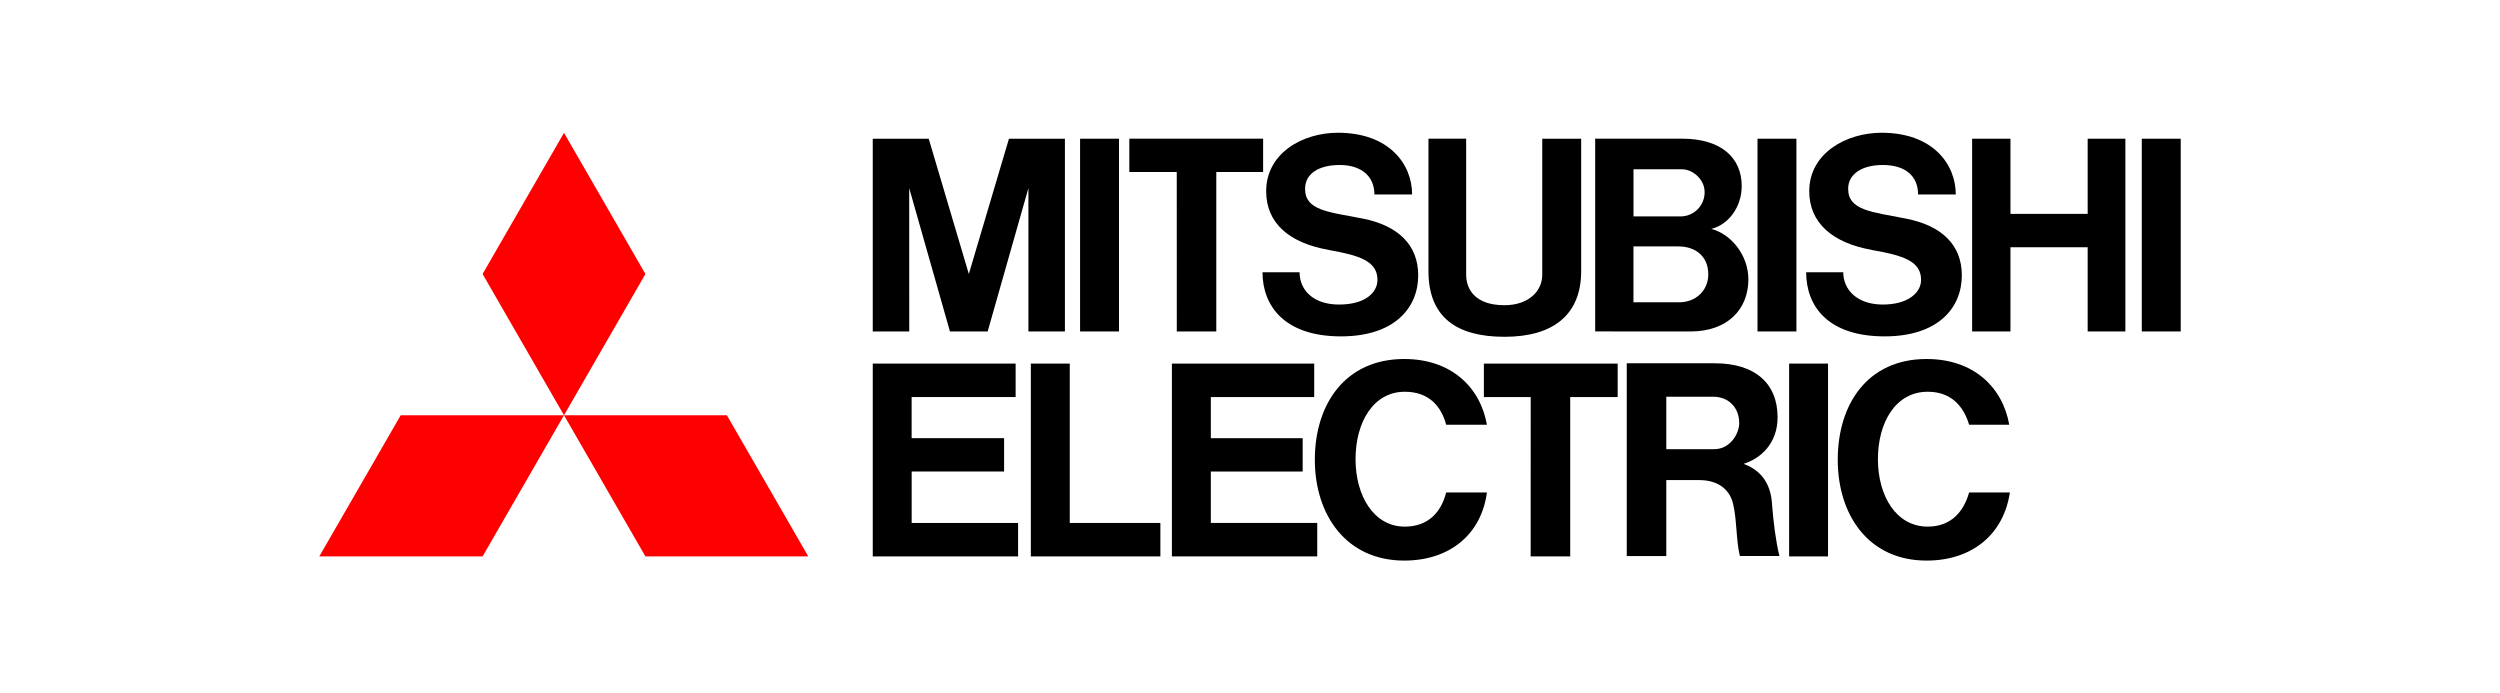
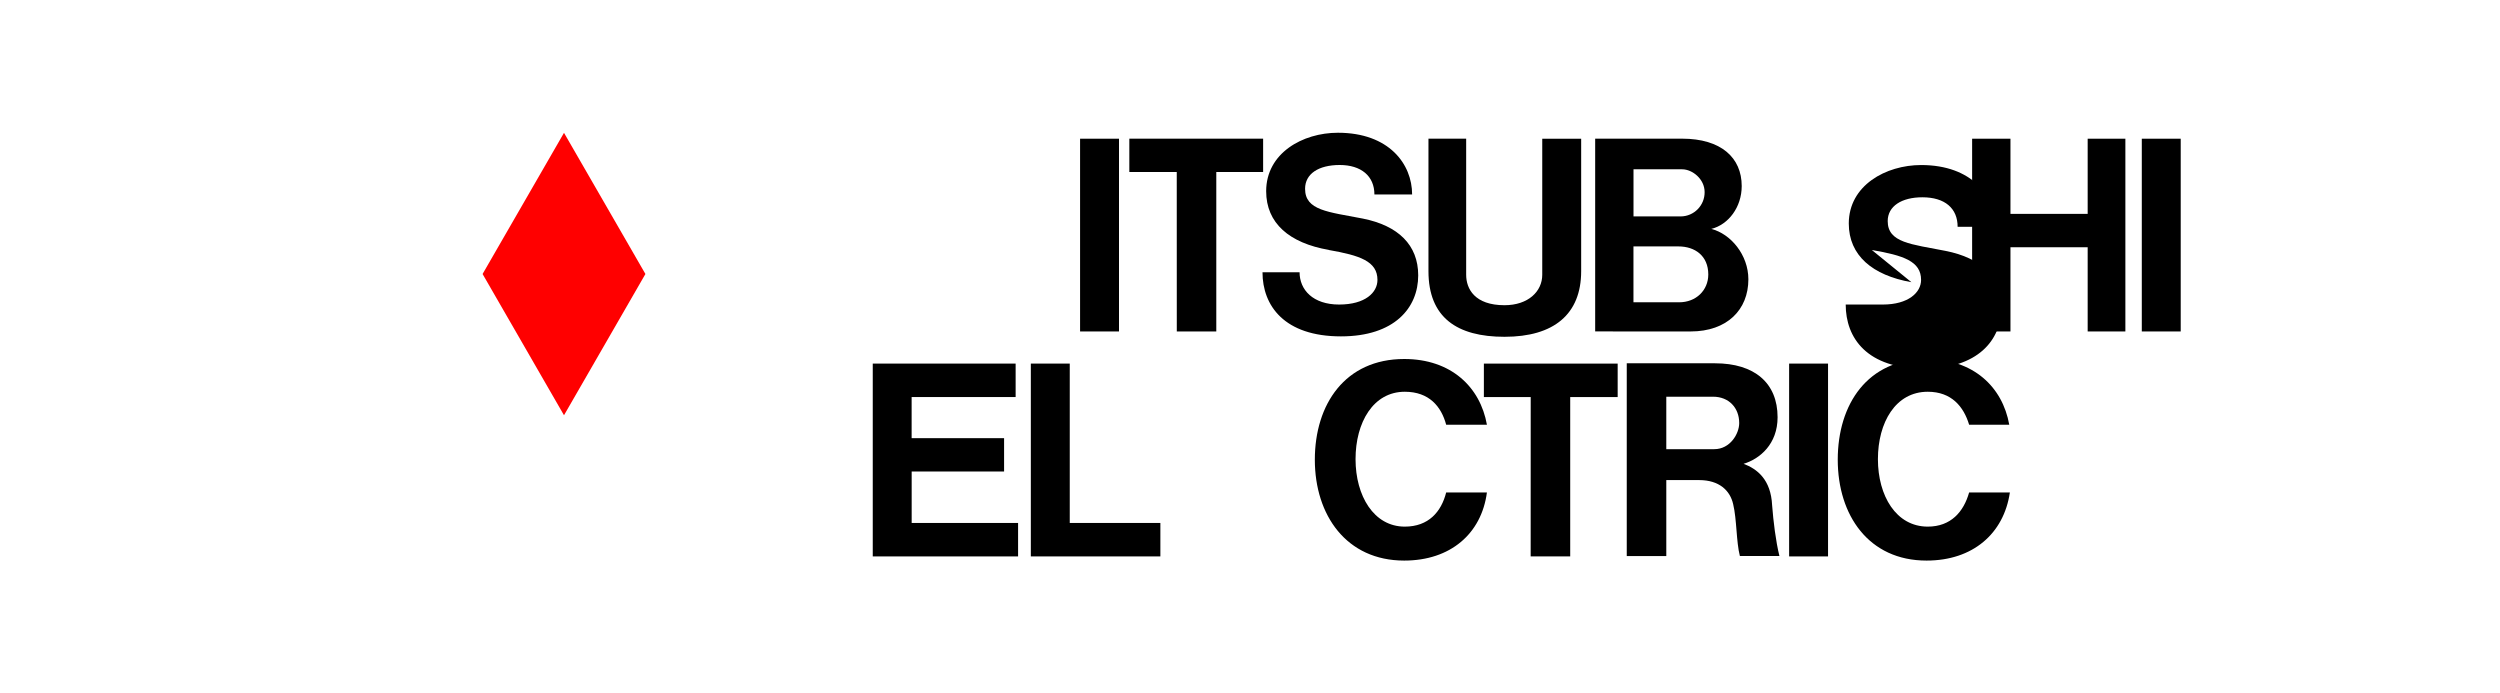
<svg xmlns="http://www.w3.org/2000/svg" id="Layer_2" viewBox="0 0 600 166.4">
  <g>
-     <path d="M115.82,133.54h-39.19l19.54-33.88h39.19" fill="red" />
-     <path d="M154.9,133.54h39.09l-19.54-33.88h-39.09" fill="red" />
    <path d="M154.9,65.76l-19.54-33.88-19.54,33.88,19.54,33.9" fill="red" />
  </g>
  <path d="M218.8,113.16h22.18v-8h-22.19v-9.87h24.96v-8.03h-34.29v46.28h34.88v-8.03h-25.54" />
-   <path d="M218.21,45.15l9.78,34.4h9.05l9.78-34.4v34.4h8.76v-46.26h-13.43l-9.63,32.47-9.63-32.47h-13.43v46.26h8.76" />
-   <path d="M421.8,79.55h9.34v-46.26h-9.34v46.26h0Z" />
  <path d="M429.39,133.54h9.34v-46.28h-9.34v46.28h0Z" />
  <path d="M514.03,79.55h9.34v-46.26h-9.34v46.26h0Z" />
  <path d="M259.22,79.55h9.34v-46.26h-9.34v46.26Z" />
  <path d="M501.04,51.33h-18.53v-18.04h-9.2v46.26h9.2v-20.21h18.53v20.21h9.05v-46.26h-9.05" />
  <path d="M282.43,79.55h9.48v-38.27h11.24v-8h-32.11v8h11.38" />
  <path d="M367.36,133.54h9.49v-38.25h11.39v-8.03h-32.11v8.03h11.24" />
  <path d="M361.09,80.83c11.82,0,18.39-5.4,18.39-15.75v-31.79h-9.34v32.66c0,3.99-3.37,7.3-9.06,7.3-7.15,0-9.2-3.93-9.2-7.3v-32.67h-9.05v31.8c0,11.13,6.86,15.75,18.24,15.75" />
-   <path d="M290.6,113.16h22.04v-8h-22.04v-9.87h24.81v-8.03h-34.15v46.28h34.88v-8.03h-25.54" />
  <path d="M403.71,40.63c2.48,0,5.4,2.36,5.4,5.47.03,3.19-2.53,5.81-5.72,5.84-.09,0-.18,0-.26,0h-11.09v-11.31h11.68,0ZM402.98,72.55h-10.95v-13.41h10.8c3.94,0,7.16,2.24,7.16,6.73,0,3.79-2.92,6.68-7,6.68M392.32,79.55h13.43c8.75,0,13.86-5.21,13.86-12.51,0-5.87-4.24-10.92-8.9-12.1,4.08-1.02,7.3-5.18,7.3-10.29,0-6.81-4.96-11.37-14.3-11.37h-20.87v46.26" />
  <path d="M399.91,107.8v-12.59h11.23c3.79,0,6.27,2.67,6.27,6.32,0,2.58-2.19,6.27-5.98,6.27h-11.53,0ZM418.45,111.32c3.94-1.19,8.17-4.76,8.17-11.18,0-8.23-5.55-12.95-15.03-12.95h-21.17v46.26h9.49v-18.23h7.88c4.82,0,7.44,2.5,8.17,5.79.88,3.64.73,9.05,1.61,12.43h9.49c-.88-3.54-1.46-8.36-1.75-12.15-.29-6.26-3.65-8.77-6.86-9.98" />
  <path d="M256.74,87.26h-9.34v46.28h31.09v-8.03h-21.75" />
  <path d="M318.92,60c7.44,1.3,11.67,2.7,11.67,7.18,0,3.02-2.92,5.91-9.2,5.91s-9.49-3.53-9.49-7.75h-8.9c0,8.05,5.26,15.39,18.83,15.39,12.84,0,18.54-6.84,18.54-14.65,0-7.3-4.82-11.93-13.29-13.62-8.32-1.61-13.86-1.94-13.86-7.15,0-3.58,3.21-5.71,8.32-5.71s8.32,2.64,8.32,7.08h9.05c0-7.3-5.54-14.82-17.81-14.82-8.47,0-17.22,4.89-17.22,14.03,0,7.68,5.55,12.44,15.04,14.09" />
-   <path d="M449.24,60c7.59,1.3,11.82,2.7,11.82,7.18,0,3.02-3.06,5.91-9.19,5.91s-9.49-3.53-9.49-7.75h-8.9c0,8.05,5.11,15.39,18.83,15.39,12.84,0,18.53-6.84,18.53-14.65,0-7.3-4.81-11.93-13.42-13.62-8.17-1.61-13.86-1.94-13.86-7.15,0-3.58,3.35-5.71,8.32-5.71,5.4,0,8.46,2.64,8.46,7.08h9.05c0-7.3-5.54-14.82-17.8-14.82-8.47,0-17.37,4.89-17.37,14.03,0,7.68,5.69,12.44,15.03,14.09" />
+   <path d="M449.24,60c7.59,1.3,11.82,2.7,11.82,7.18,0,3.02-3.06,5.91-9.19,5.91h-8.9c0,8.05,5.11,15.39,18.83,15.39,12.84,0,18.53-6.84,18.53-14.65,0-7.3-4.81-11.93-13.42-13.62-8.17-1.61-13.86-1.94-13.86-7.15,0-3.58,3.35-5.71,8.32-5.71,5.4,0,8.46,2.64,8.46,7.08h9.05c0-7.3-5.54-14.82-17.8-14.82-8.47,0-17.37,4.89-17.37,14.03,0,7.68,5.69,12.44,15.03,14.09" />
  <path d="M337.15,126.39c-7.44,0-11.82-7.39-11.82-16.19s4.23-16.18,11.82-16.18c5.84,0,8.76,3.54,9.93,7.91h9.78c-1.61-9.06-8.61-15.77-19.85-15.77-14.16,0-21.45,10.83-21.45,24.17s7.59,24.21,21.45,24.21c11.09,0,18.54-6.45,19.85-16.35h-9.78c-1.17,4.65-4.24,8.2-9.93,8.2" />
  <path d="M462.66,126.39c-7.59,0-11.96-7.39-11.96-16.19s4.23-16.18,11.96-16.18c5.69,0,8.61,3.54,9.93,7.91h9.63c-1.61-9.06-8.61-15.77-19.85-15.77-14.15,0-21.31,10.83-21.31,24.17s7.44,24.21,21.31,24.21c11.09,0,18.54-6.45,20-16.35h-9.78c-1.31,4.65-4.38,8.2-9.93,8.2" />
</svg>